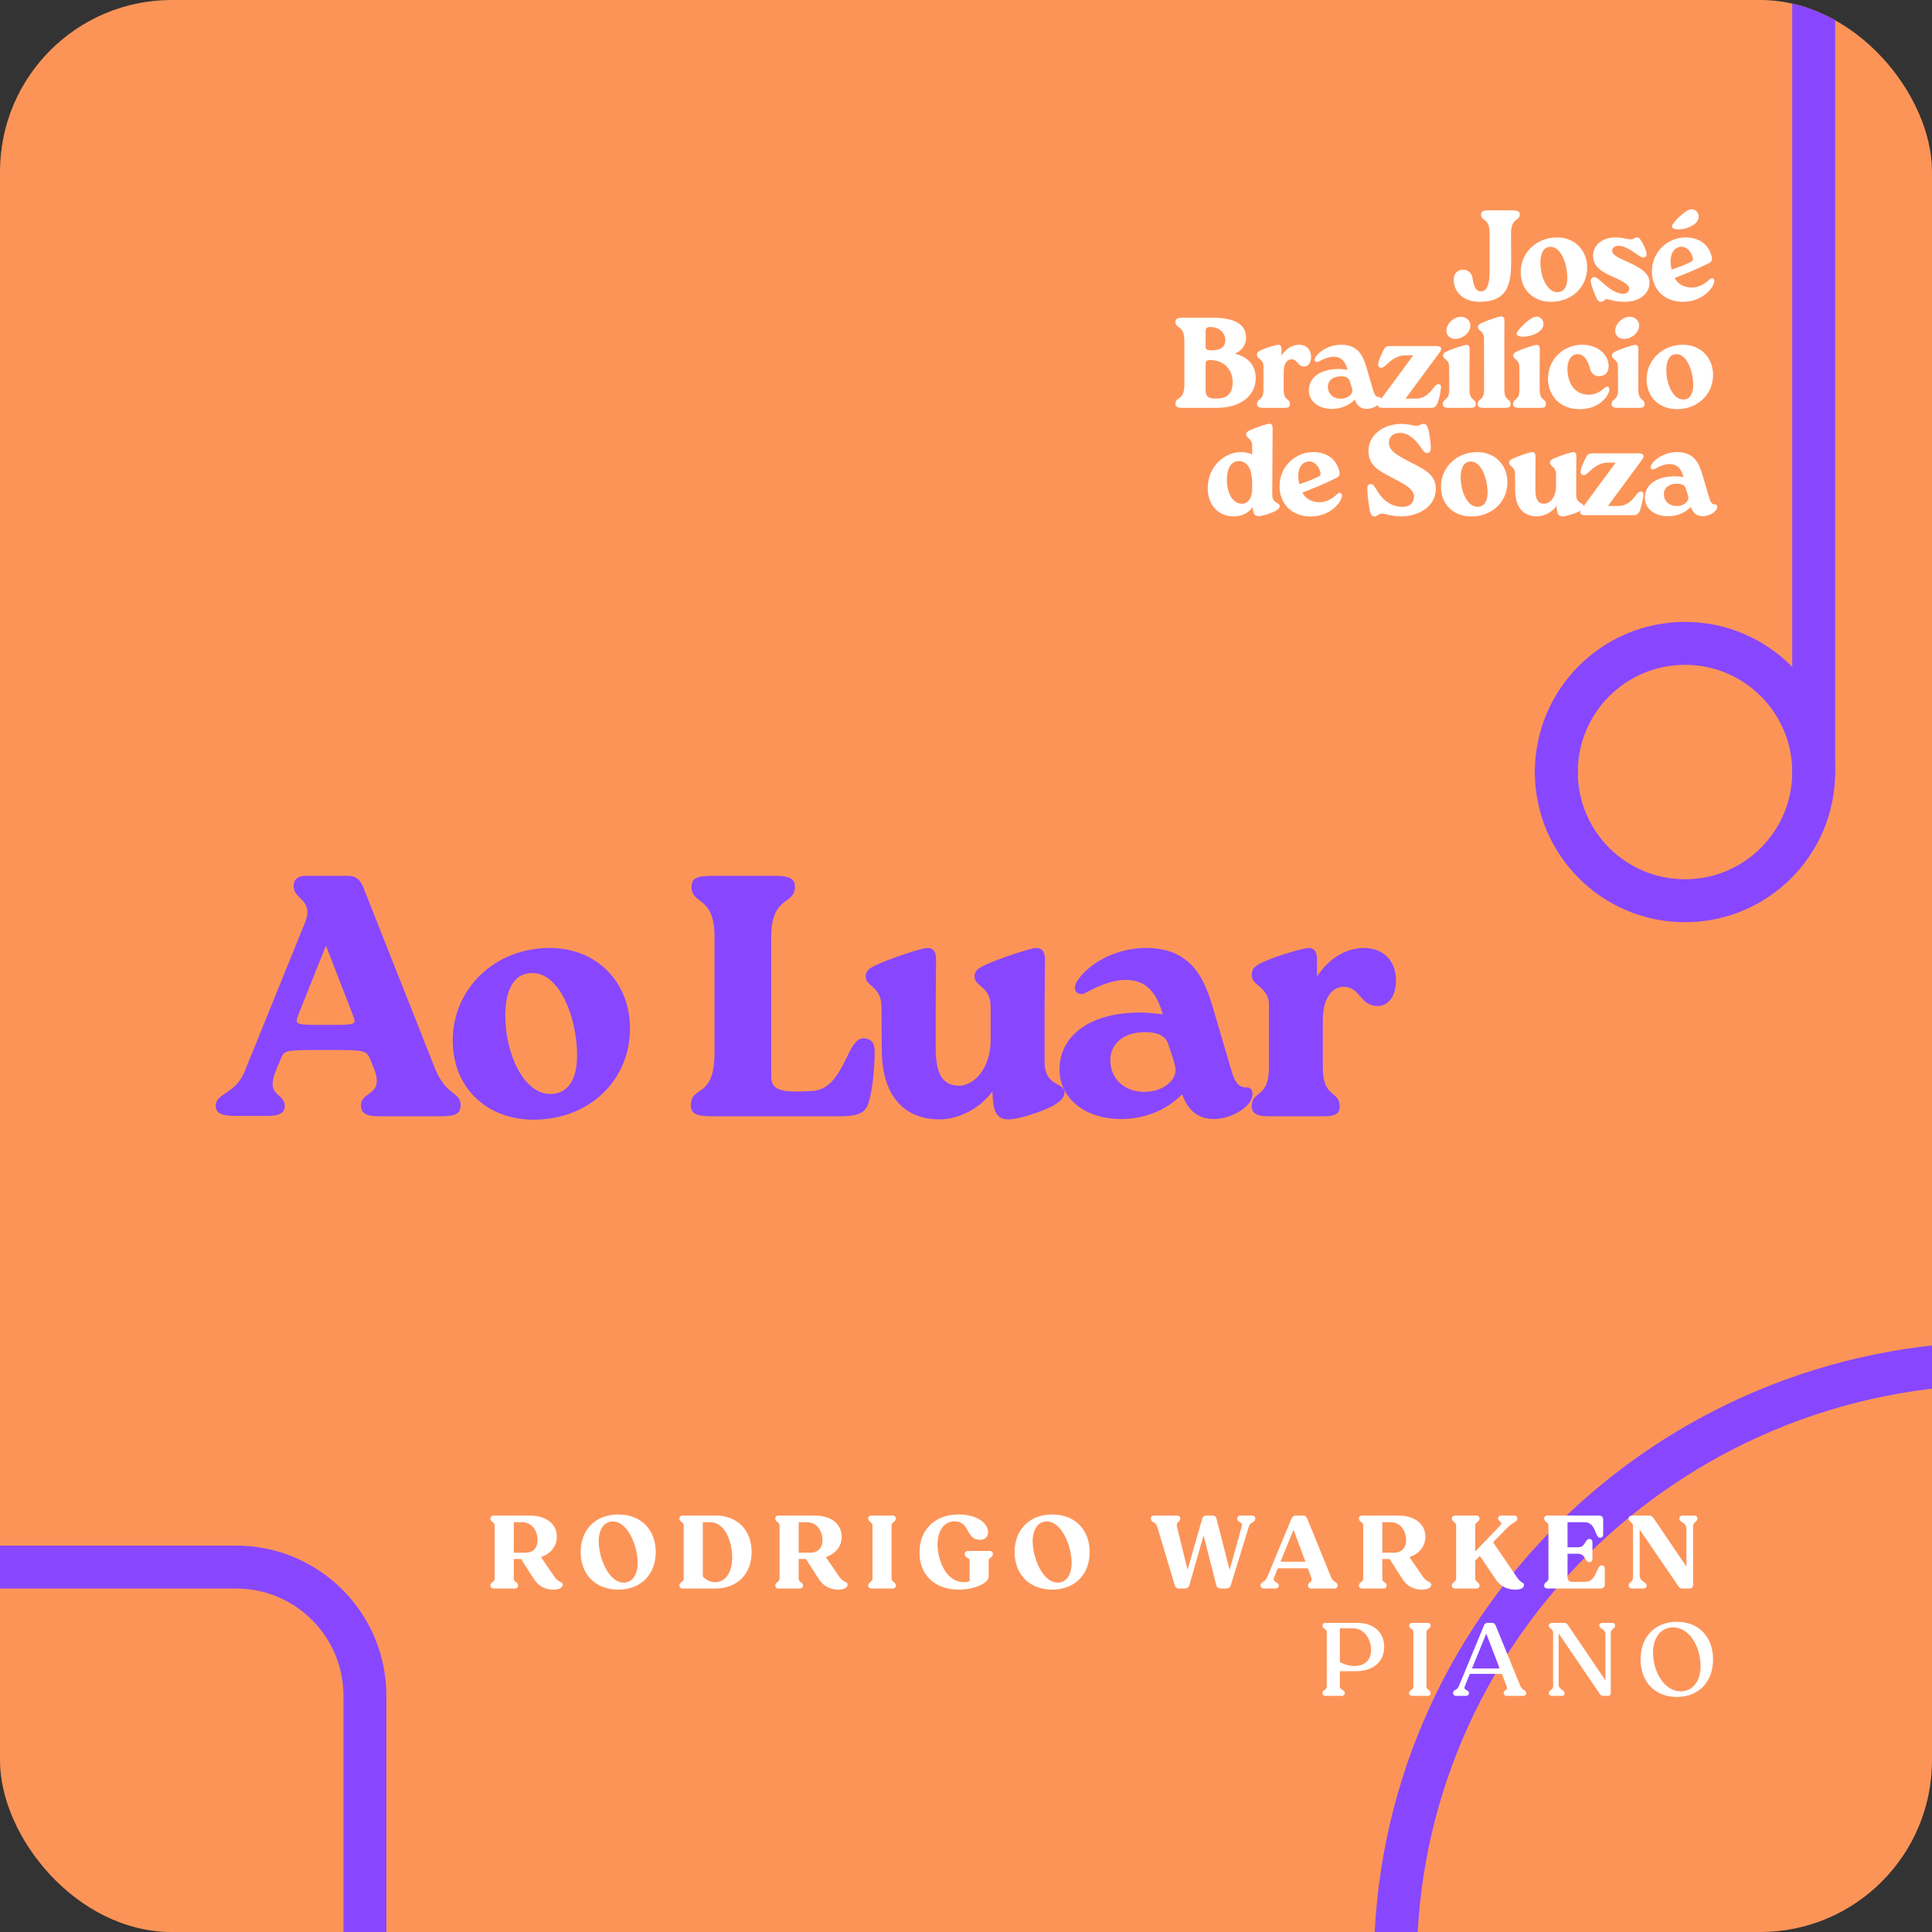
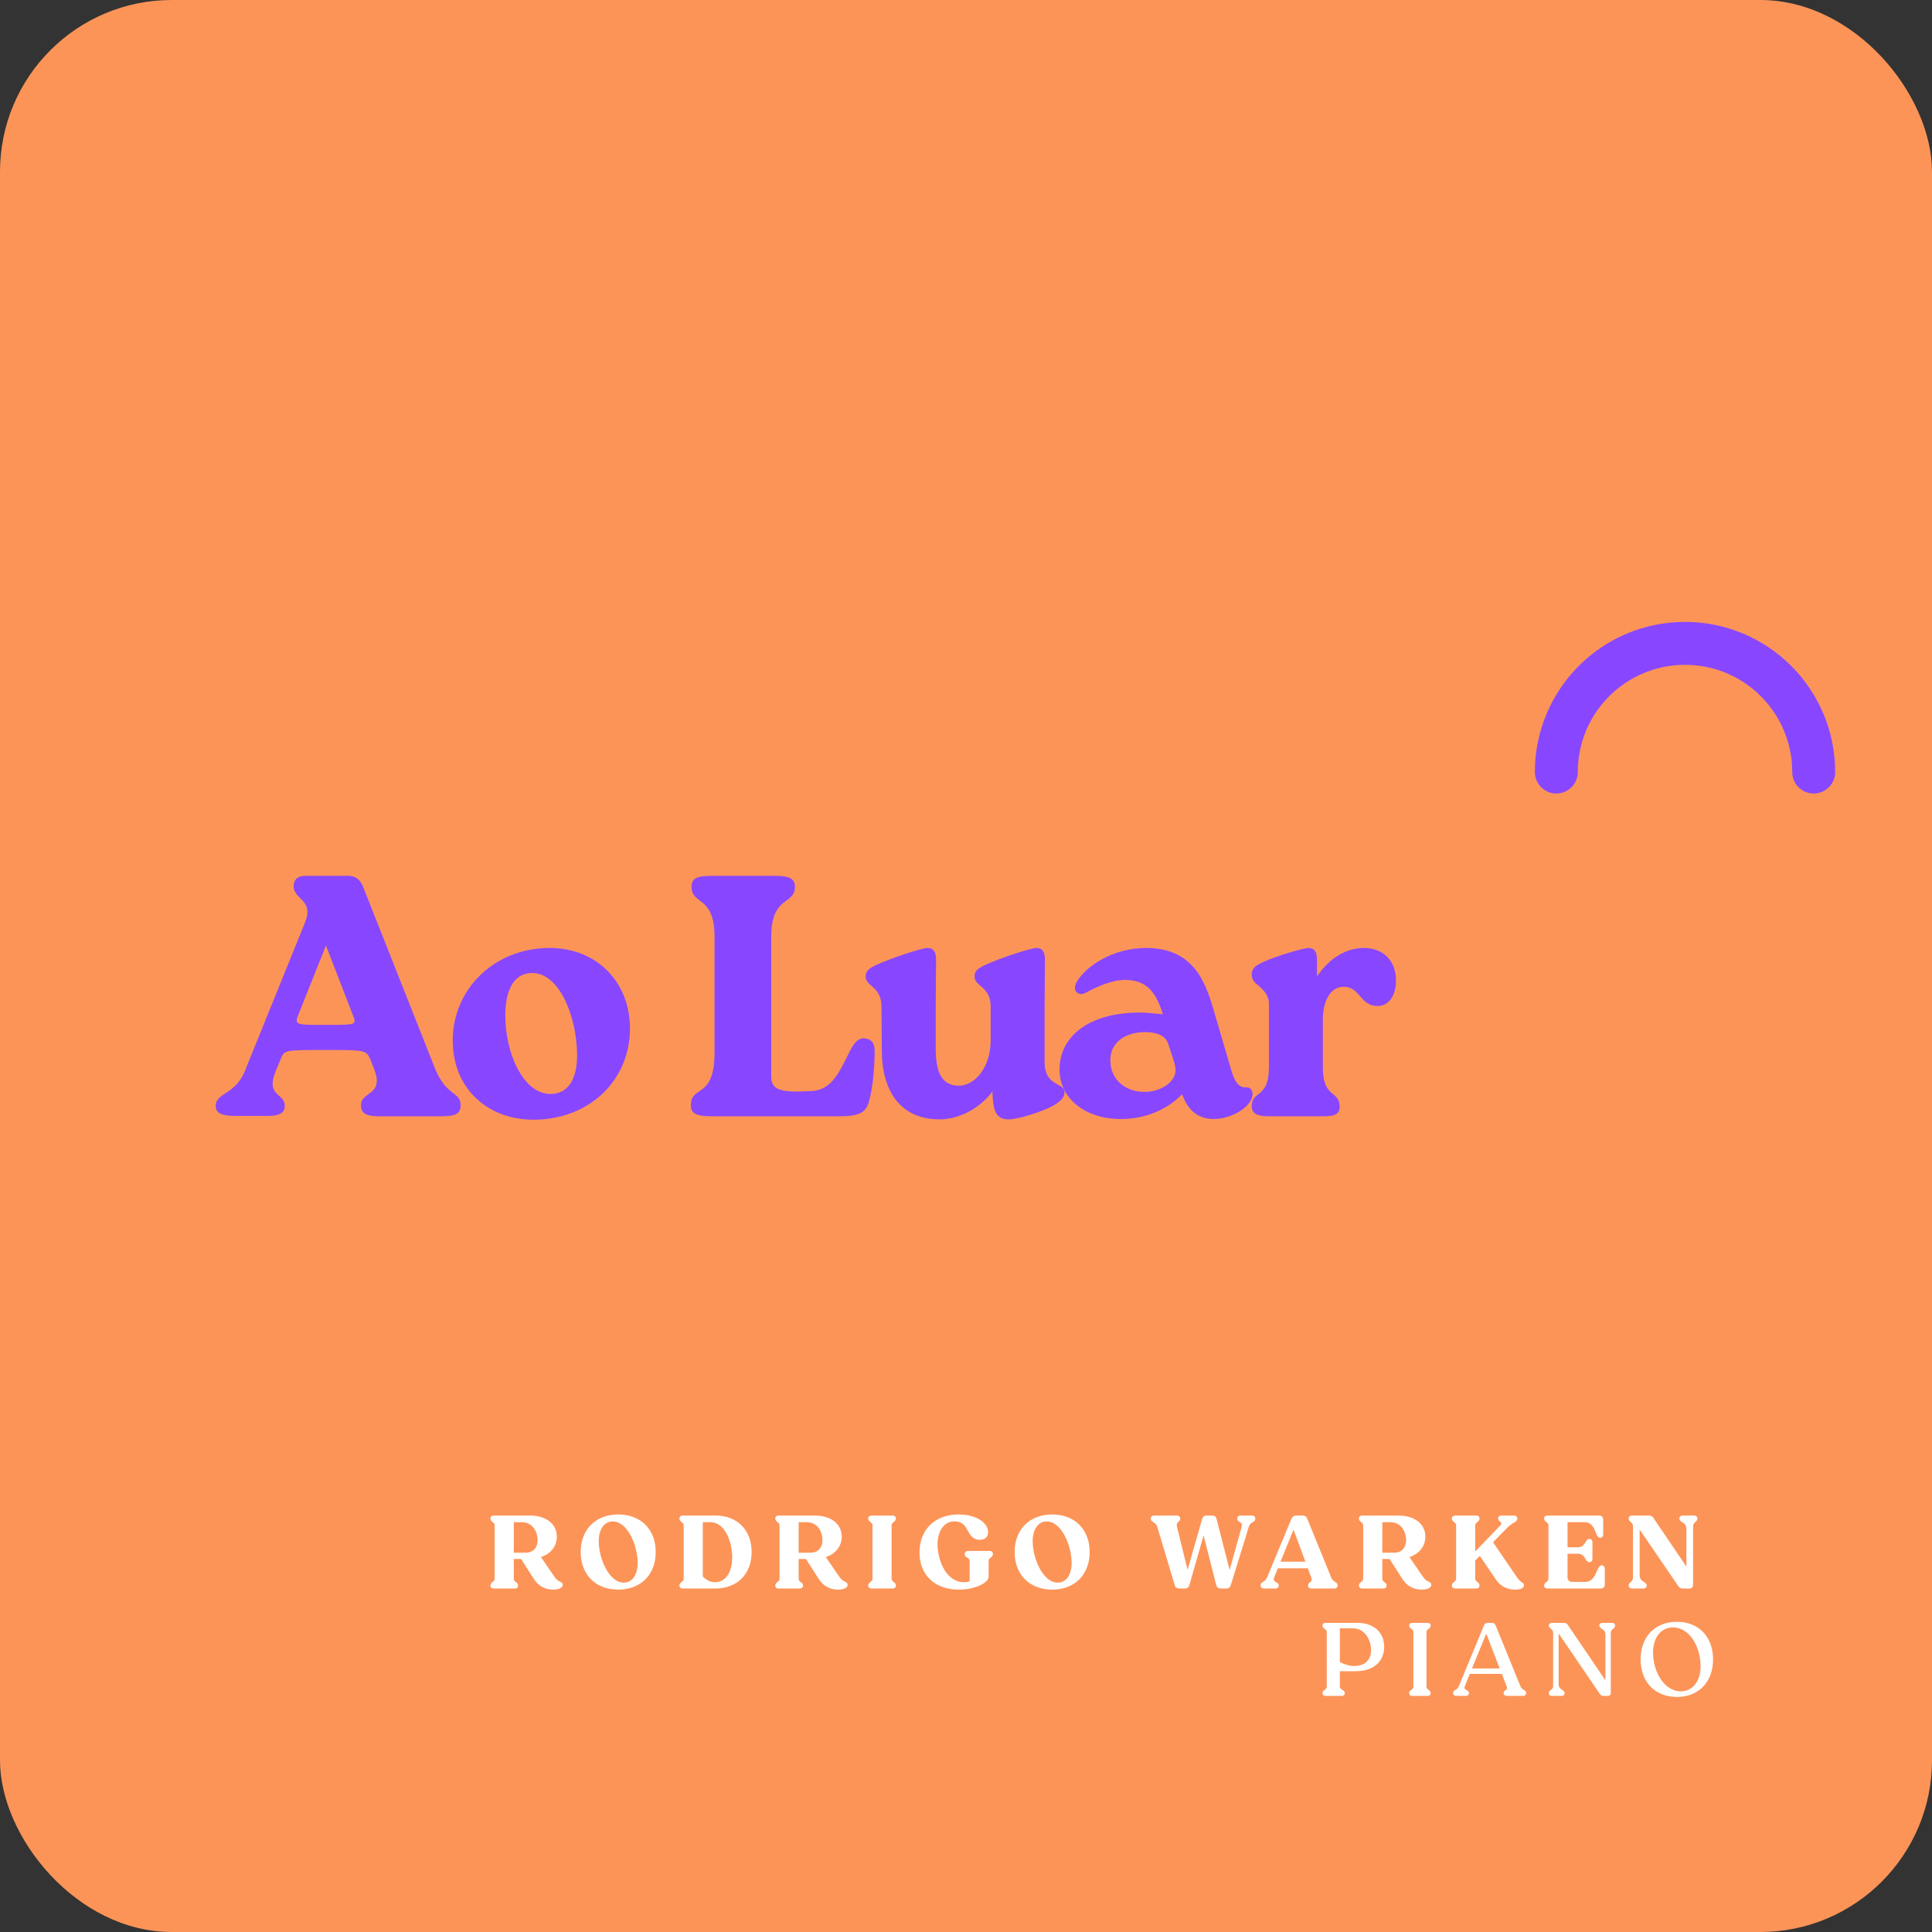
<svg xmlns="http://www.w3.org/2000/svg" width="180" height="180" viewBox="0 0 180 180" fill="none">
  <rect x="0" y="0" width="180" height="180" fill="#333333" stroke="none" />
  <g clip-path="url(#clip0_330_2549)">
    <rect width="180" height="180" rx="16" fill="#FC9458" />
-     <path d="M168.979 -6V71.93C168.979 78.553 163.612 83.92 156.989 83.92C150.367 83.92 145 78.553 145 71.93" stroke="#8847FF" stroke-width="4" stroke-linecap="round" stroke-linejoin="round" />
    <path d="M168.979 71.93C168.979 65.308 163.612 59.941 156.989 59.941C150.367 59.941 145 65.308 145 71.93" stroke="#8847FF" stroke-width="4" stroke-linecap="round" stroke-linejoin="round" />
-     <path d="M-37 146L22 146C28.627 146 34 151.373 34 158L34 192" stroke="#8847FF" stroke-width="4" stroke-linecap="round" stroke-linejoin="round" />
-     <path d="M130 183C130 152.072 155.296 127 186.5 127C217.704 127 243 152.072 243 183" stroke="#8847FF" stroke-width="4" stroke-linecap="round" stroke-linejoin="round" />
-     <path d="M138.786 25.312V21.736C138.786 20.272 137.982 20.632 137.982 19.984C137.982 19.696 138.15 19.6 138.69 19.6H140.898C141.402 19.6 141.594 19.696 141.594 19.984C141.594 20.632 140.778 20.272 140.778 21.736L140.79 24.388C140.79 26.476 140.442 28.12 137.862 28.12C136.254 28.12 135.438 27.124 135.438 26.056C135.438 25.42 135.858 25.132 136.302 25.132C136.866 25.132 137.142 25.504 137.202 25.972C137.322 26.704 137.502 27.148 137.982 27.148C138.522 27.148 138.786 26.512 138.786 25.312ZM144.5 28.12C142.916 28.12 141.68 27.052 141.68 25.348C141.68 23.56 143.132 22.12 145.064 22.12C146.744 22.12 147.872 23.344 147.872 24.928C147.872 26.752 146.444 28.12 144.5 28.12ZM145.088 27.22C145.808 27.22 146.024 26.548 146.024 25.876C146.024 24.544 145.412 22.996 144.464 22.996C143.708 22.996 143.516 23.776 143.516 24.484C143.516 25.804 144.152 27.22 145.088 27.22ZM149.181 28.12C148.953 28.12 148.833 28.012 148.665 27.604C148.461 27.112 148.317 26.752 148.233 26.38C148.161 26.068 148.245 25.924 148.389 25.852C148.593 25.744 148.809 25.9 149.133 26.176C149.829 26.824 150.513 27.364 151.245 27.364C151.593 27.364 151.785 27.16 151.785 26.896C151.785 26.512 151.197 26.188 150.117 25.72C149.253 25.324 148.425 24.844 148.425 23.836C148.425 22.648 149.529 22.12 150.465 22.12C151.161 22.12 151.581 22.288 151.953 22.3C152.229 22.3 152.265 22.12 152.505 22.12C152.709 22.12 152.805 22.24 153.021 22.624C153.165 22.9 153.225 23.044 153.333 23.32C153.477 23.704 153.405 23.884 153.237 23.956C152.997 24.076 152.769 23.872 152.397 23.608C151.929 23.284 151.305 22.9 150.801 22.9C150.381 22.9 150.201 23.14 150.201 23.356C150.201 23.716 150.669 23.968 151.593 24.376C152.937 24.988 153.681 25.48 153.681 26.332C153.681 27.448 152.625 28.12 151.389 28.12C150.369 28.12 149.925 27.868 149.661 27.868C149.493 27.868 149.421 28.12 149.181 28.12ZM155.956 21.304C155.788 21.244 155.74 21.148 155.788 21.016C155.86 20.8 156.268 20.356 156.688 19.996C157.072 19.672 157.468 19.408 157.804 19.528C158.164 19.66 158.368 20.008 158.212 20.452C157.972 21.136 156.58 21.532 155.956 21.304ZM159.292 26.02C159.556 25.768 159.808 25.996 159.688 26.368C159.46 27.076 158.428 28.12 156.784 28.12C155.068 28.12 153.904 26.956 153.904 25.288C153.904 23.428 155.416 22.12 157.036 22.12C158.548 22.12 159.352 23.044 159.496 24.064C159.52 24.244 159.424 24.424 159.22 24.52C158.032 25.096 157.204 25.444 156.028 25.9C156.28 26.368 156.772 26.788 157.612 26.788C158.308 26.788 158.86 26.428 159.292 26.02ZM156.436 23.02C155.932 23.14 155.644 23.644 155.644 24.352C155.644 24.604 155.692 24.928 155.752 25.12C156.304 24.928 156.868 24.724 157.396 24.472C157.6 24.376 157.804 24.304 157.696 23.944C157.504 23.272 156.976 22.876 156.436 23.02ZM115.05 32.948C116.346 33.26 116.994 34.124 116.994 35.216C116.994 36.776 115.71 38 113.346 38H110.226C109.71 38 109.518 37.904 109.518 37.616C109.518 36.896 110.346 37.424 110.346 35.768V31.832C110.346 30.176 109.518 30.704 109.518 29.984C109.518 29.696 109.71 29.6 110.226 29.6H112.926C114.69 29.6 116.07 30.02 116.094 31.412C116.106 32.12 115.734 32.66 115.05 32.948ZM112.326 30.8V32.36C112.326 32.66 112.698 32.636 112.914 32.636C113.718 32.636 114.162 32.324 114.162 31.688C114.162 31.04 113.622 30.464 112.734 30.464C112.518 30.464 112.326 30.548 112.326 30.8ZM113.322 37.136C114.354 37.136 114.846 36.644 114.846 35.6C114.846 34.508 114.102 33.548 112.746 33.548C112.422 33.548 112.326 33.632 112.326 33.896V36.296C112.326 36.884 112.47 37.136 113.322 37.136ZM121.025 32.12C121.733 32.12 122.153 32.588 122.153 33.26C122.153 33.812 121.877 34.148 121.517 34.148C120.881 34.148 120.917 33.476 120.317 33.476C119.933 33.476 119.597 33.86 119.597 34.64V36.296C119.597 37.388 120.185 37.088 120.185 37.664C120.185 37.94 119.981 38 119.633 38H117.689C117.329 38 117.113 37.916 117.113 37.652C117.113 37.088 117.713 37.388 117.713 36.296V34.076C117.713 33.776 117.533 33.596 117.341 33.428C117.233 33.344 117.113 33.248 117.113 33.056C117.113 32.84 117.221 32.744 117.509 32.612C117.977 32.396 118.889 32.132 119.093 32.12C119.309 32.12 119.393 32.264 119.393 32.528V33.116C119.873 32.396 120.497 32.12 121.025 32.12ZM128.469 36.992C128.601 36.98 128.685 37.076 128.685 37.22C128.685 37.676 127.929 38.096 127.341 38.096C126.825 38.096 126.441 37.844 126.225 37.232C125.613 37.856 124.809 38.096 124.089 38.096C122.817 38.096 121.941 37.364 121.941 36.368C121.941 35.228 122.937 34.376 124.761 34.376C124.977 34.376 125.169 34.4 125.553 34.436C125.349 33.788 125.061 33.236 124.245 33.236C123.777 33.236 123.261 33.464 122.865 33.68C122.637 33.824 122.349 33.644 122.541 33.308C122.853 32.768 123.789 32.12 124.965 32.12C126.609 32.12 127.029 33.284 127.317 34.256L127.929 36.344C128.049 36.764 128.181 37.004 128.469 36.992ZM124.917 37.148C125.517 37.148 126.081 36.752 125.985 36.284C125.961 36.116 125.853 35.816 125.733 35.456C125.637 35.18 125.337 35.06 124.941 35.06C124.185 35.06 123.717 35.456 123.717 36.044C123.717 36.68 124.197 37.148 124.917 37.148ZM134.096 35.804C134.3 35.864 134.264 36.08 134.228 36.332C134.18 36.74 134.084 37.088 133.976 37.436C133.856 37.796 133.712 38 133.34 38H128.756C128.396 38 128.24 37.76 128.468 37.448L131.672 33.104H130.928C130.1 33.104 129.5 33.656 129.08 34.064C128.912 34.22 128.72 34.316 128.552 34.232C128.36 34.148 128.384 33.92 128.444 33.68C128.552 33.344 128.696 33.02 128.864 32.684C129.032 32.348 129.14 32.24 129.512 32.24H133.868C134.24 32.24 134.384 32.48 134.156 32.792L130.952 37.136H131.924C132.752 37.136 133.232 36.584 133.604 36.08C133.736 35.888 133.916 35.756 134.096 35.804ZM135.576 31.58C135.048 31.58 134.748 31.208 134.76 30.788C134.76 30.164 135.444 29.504 136.128 29.516C136.608 29.516 136.992 29.864 136.992 30.332C136.98 31.004 136.272 31.58 135.576 31.58ZM135.024 36.296L135.012 34.184C135.012 33.464 134.448 33.488 134.448 33.128C134.448 32.948 134.556 32.852 134.844 32.72C135.324 32.492 136.416 32.132 136.62 32.132C136.836 32.132 136.92 32.276 136.92 32.54L136.908 34.184V36.296C136.908 37.388 137.496 37.088 137.496 37.664C137.496 37.94 137.292 38 136.944 38H135.012C134.64 38 134.424 37.916 134.424 37.652C134.424 37.088 135.024 37.388 135.024 36.296ZM138.271 36.296L138.259 31.532C138.259 30.812 137.695 30.836 137.695 30.476C137.695 30.296 137.803 30.2 138.091 30.068C138.571 29.84 139.663 29.48 139.855 29.48C140.083 29.48 140.167 29.624 140.167 29.888L140.155 31.532V36.296C140.155 37.388 140.743 37.088 140.743 37.664C140.743 37.94 140.539 38 140.191 38H138.247C137.887 38 137.671 37.916 137.671 37.652C137.671 37.088 138.271 37.388 138.271 36.296ZM141.492 31.304C141.324 31.244 141.276 31.148 141.324 31.016C141.396 30.8 141.804 30.356 142.224 29.996C142.608 29.672 143.004 29.408 143.34 29.528C143.7 29.66 143.904 30.008 143.748 30.452C143.508 31.136 142.116 31.532 141.492 31.304ZM141.564 36.296L141.552 34.184C141.552 33.464 140.988 33.488 140.988 33.128C140.988 32.948 141.096 32.852 141.384 32.72C141.864 32.492 142.956 32.132 143.16 32.132C143.376 32.132 143.46 32.276 143.46 32.54L143.448 34.184V36.296C143.448 37.388 144.036 37.088 144.036 37.664C144.036 37.94 143.832 38 143.484 38H141.552C141.18 38 140.964 37.916 140.964 37.652C140.964 37.088 141.564 37.388 141.564 36.296ZM147.163 38.12C145.255 38.12 144.223 36.764 144.223 35.3C144.223 33.452 145.675 32.12 147.403 32.12C148.891 32.12 149.875 33.056 149.875 34.124C149.875 34.76 149.443 35.048 148.999 35.048C148.435 35.048 148.219 34.688 148.099 34.22C147.895 33.488 147.535 32.996 147.007 32.996C146.395 32.996 146.035 33.536 146.035 34.376C146.035 35.792 146.803 36.776 148.003 36.776C148.711 36.776 149.107 36.464 149.515 36.128C149.791 35.888 150.031 36.092 149.911 36.476C149.683 37.172 148.795 38.12 147.163 38.12ZM151.304 31.58C150.776 31.58 150.476 31.208 150.488 30.788C150.488 30.164 151.172 29.504 151.856 29.516C152.336 29.516 152.72 29.864 152.72 30.332C152.708 31.004 152 31.58 151.304 31.58ZM150.752 36.296L150.74 34.184C150.74 33.464 150.176 33.488 150.176 33.128C150.176 32.948 150.284 32.852 150.572 32.72C151.052 32.492 152.144 32.132 152.348 32.132C152.564 32.132 152.648 32.276 152.648 32.54L152.636 34.184V36.296C152.636 37.388 153.224 37.088 153.224 37.664C153.224 37.94 153.02 38 152.672 38H150.74C150.368 38 150.152 37.916 150.152 37.652C150.152 37.088 150.752 37.388 150.752 36.296ZM156.231 38.12C154.647 38.12 153.411 37.052 153.411 35.348C153.411 33.56 154.863 32.12 156.795 32.12C158.475 32.12 159.603 33.344 159.603 34.928C159.603 36.752 158.175 38.12 156.231 38.12ZM156.819 37.22C157.539 37.22 157.755 36.548 157.755 35.876C157.755 34.544 157.143 32.996 156.195 32.996C155.439 32.996 155.247 33.776 155.247 34.484C155.247 35.804 155.883 37.22 156.819 37.22ZM118.569 39.888L118.557 41.532L118.533 46.08C118.533 46.944 119.229 46.788 119.229 47.148C119.229 47.34 119.097 47.46 118.797 47.628C118.413 47.82 117.633 48.084 117.273 48.084C116.913 48.084 116.757 47.892 116.721 47.34V47.232C116.337 47.748 115.749 48.144 114.837 48.108C113.517 48.072 112.521 47.052 112.521 45.492C112.521 43.308 114.249 42.12 115.581 42.12C116.013 42.12 116.373 42.204 116.661 42.336V41.532C116.661 40.824 116.097 40.836 116.097 40.476C116.097 40.296 116.205 40.2 116.493 40.068C116.973 39.84 118.065 39.48 118.269 39.48C118.485 39.48 118.569 39.624 118.569 39.888ZM115.689 46.932C116.289 46.932 116.601 46.428 116.661 45.708V44.928C116.637 44.424 116.565 43.992 116.457 43.728C116.241 43.212 115.869 42.96 115.425 42.96C114.717 42.96 114.309 43.608 114.309 44.676C114.309 46.02 114.897 46.932 115.689 46.932ZM124.601 46.02C124.865 45.768 125.117 45.996 124.997 46.368C124.769 47.076 123.737 48.12 122.093 48.12C120.377 48.12 119.213 46.956 119.213 45.288C119.213 43.428 120.725 42.12 122.345 42.12C123.857 42.12 124.661 43.044 124.805 44.064C124.829 44.244 124.733 44.424 124.529 44.52C123.341 45.096 122.513 45.444 121.337 45.9C121.589 46.368 122.081 46.788 122.921 46.788C123.617 46.788 124.169 46.428 124.601 46.02ZM121.745 43.02C121.241 43.14 120.953 43.644 120.953 44.352C120.953 44.604 121.001 44.928 121.061 45.12C121.613 44.928 122.177 44.724 122.705 44.472C122.909 44.376 123.113 44.304 123.005 43.944C122.813 43.272 122.285 42.876 121.745 43.02ZM130.544 48.108C129.656 48.108 129.068 47.856 128.768 47.856C128.372 47.856 128.336 48.12 128.072 48.12C127.856 48.12 127.688 47.988 127.604 47.472C127.496 46.8 127.412 46.224 127.388 45.684C127.376 45.312 127.448 45.096 127.688 45.096C127.928 45.096 128.012 45.252 128.264 45.648C128.612 46.26 129.344 47.22 130.688 47.22C131.432 47.22 131.732 46.752 131.744 46.284C131.744 45.54 130.784 45.072 129.8 44.556C128.432 43.848 127.496 43.38 127.496 41.988C127.496 40.584 128.84 39.492 130.58 39.492C131.192 39.492 131.72 39.672 131.972 39.672C132.284 39.672 132.344 39.492 132.608 39.492C132.824 39.492 132.992 39.6 133.1 40.116C133.196 40.584 133.28 41.1 133.304 41.604C133.328 41.976 133.232 42.204 132.956 42.204C132.752 42.204 132.608 42.024 132.344 41.64C131.936 41.064 131.312 40.332 130.448 40.332C129.776 40.332 129.404 40.716 129.404 41.256C129.404 41.94 130.004 42.336 131.3 43.008C132.728 43.74 133.772 44.22 133.772 45.528C133.784 47.172 132.188 48.108 130.544 48.108ZM137.07 48.12C135.486 48.12 134.25 47.052 134.25 45.348C134.25 43.56 135.702 42.12 137.634 42.12C139.314 42.12 140.442 43.344 140.442 44.928C140.442 46.752 139.014 48.12 137.07 48.12ZM137.658 47.22C138.378 47.22 138.594 46.548 138.594 45.876C138.594 44.544 137.982 42.996 137.034 42.996C136.278 42.996 136.086 43.776 136.086 44.484C136.086 45.804 136.722 47.22 137.658 47.22ZM146.865 42.528L146.853 44.172V46.104C146.853 46.968 147.549 46.812 147.549 47.16C147.549 47.352 147.405 47.484 147.117 47.652C146.733 47.844 145.953 48.108 145.593 48.108C145.233 48.108 145.077 47.916 145.041 47.364L145.029 47.136C144.561 47.76 143.829 48.108 143.181 48.108C141.837 48.108 141.165 47.148 141.165 45.684L141.153 44.172C141.153 43.452 140.601 43.476 140.601 43.116C140.601 42.936 140.697 42.84 140.985 42.708C141.477 42.48 142.557 42.12 142.761 42.12C142.977 42.12 143.061 42.264 143.061 42.528L143.049 44.172V45.612C143.049 46.44 143.241 46.932 143.865 46.932C144.441 46.92 144.969 46.272 144.969 45.336V44.172C144.969 43.452 144.405 43.476 144.405 43.116C144.405 42.936 144.501 42.84 144.789 42.708C145.281 42.48 146.373 42.12 146.565 42.12C146.781 42.12 146.865 42.264 146.865 42.528ZM152.954 45.804C153.158 45.864 153.122 46.08 153.086 46.332C153.038 46.74 152.942 47.088 152.834 47.436C152.714 47.796 152.57 48 152.198 48H147.614C147.254 48 147.098 47.76 147.326 47.448L150.53 43.104H149.786C148.958 43.104 148.358 43.656 147.938 44.064C147.77 44.22 147.578 44.316 147.41 44.232C147.218 44.148 147.242 43.92 147.302 43.68C147.41 43.344 147.554 43.02 147.722 42.684C147.89 42.348 147.998 42.24 148.37 42.24H152.726C153.098 42.24 153.242 42.48 153.014 42.792L149.81 47.136H150.782C151.61 47.136 152.09 46.584 152.462 46.08C152.594 45.888 152.774 45.756 152.954 45.804ZM159.773 46.992C159.905 46.98 159.989 47.076 159.989 47.22C159.989 47.676 159.233 48.096 158.645 48.096C158.129 48.096 157.745 47.844 157.529 47.232C156.917 47.856 156.113 48.096 155.393 48.096C154.121 48.096 153.245 47.364 153.245 46.368C153.245 45.228 154.241 44.376 156.065 44.376C156.281 44.376 156.473 44.4 156.857 44.436C156.653 43.788 156.365 43.236 155.549 43.236C155.081 43.236 154.565 43.464 154.169 43.68C153.941 43.824 153.653 43.644 153.845 43.308C154.157 42.768 155.093 42.12 156.269 42.12C157.913 42.12 158.333 43.284 158.621 44.256L159.233 46.344C159.353 46.764 159.485 47.004 159.773 46.992ZM156.221 47.148C156.821 47.148 157.385 46.752 157.289 46.284C157.265 46.116 157.157 45.816 157.037 45.456C156.941 45.18 156.641 45.06 156.245 45.06C155.489 45.06 155.021 45.456 155.021 46.044C155.021 46.68 155.501 47.148 156.221 47.148Z" fill="white" />
    <path d="M26.144 98.688L25.696 99.776C24.704 102.176 26.528 101.792 26.528 103.04C26.528 103.808 25.824 103.968 24.928 103.968H21.92C20.8 103.968 20.096 103.776 20.096 103.04C20.096 101.792 21.92 102.016 22.816 99.776L28.416 85.952C29.28 83.776 27.36 83.872 27.36 82.56C27.36 81.888 27.808 81.6 28.448 81.6H32.416C33.088 81.6 33.504 81.888 33.792 82.528L40.544 99.584C41.632 102.208 42.912 101.664 42.912 102.976C42.912 103.744 42.464 104 41.152 104H35.296C34.144 104 33.632 103.744 33.632 102.976C33.632 101.632 35.84 102.112 34.848 99.584L34.56 98.848C34.144 97.824 34.144 97.824 30.304 97.824C26.496 97.824 26.496 97.824 26.144 98.688ZM30.336 95.488C33.216 95.488 33.216 95.488 32.896 94.624L30.368 88.096L27.84 94.432C27.424 95.488 27.424 95.488 30.336 95.488ZM49.702 104.32C45.477 104.32 42.181 101.472 42.181 96.928C42.181 92.16 46.053 88.32 51.206 88.32C55.685 88.32 58.694 91.584 58.694 95.808C58.694 100.672 54.886 104.32 49.702 104.32ZM51.27 101.92C53.19 101.92 53.766 100.128 53.766 98.336C53.766 94.784 52.133 90.656 49.605 90.656C47.59 90.656 47.078 92.736 47.078 94.624C47.078 98.144 48.773 101.92 51.27 101.92ZM80.718 96.768C81.454 96.96 81.517 97.44 81.486 98.432C81.421 100.32 81.23 101.632 80.974 102.56C80.718 103.584 80.174 104 78.254 104H66.254C64.877 104 64.365 103.744 64.365 102.976C64.365 101.056 66.573 102.464 66.573 98.048V87.296C66.573 83.392 64.43 84.352 64.43 82.624C64.43 81.856 64.877 81.6 66.317 81.6H72.174C73.549 81.6 74.061 81.856 74.061 82.624C74.061 84.352 71.853 83.392 71.853 87.296V100.256C71.853 101.248 72.302 101.696 74.189 101.696L75.341 101.664C77.293 101.664 78.029 100.32 79.15 97.984C79.694 96.896 80.141 96.64 80.718 96.768ZM97.355 89.408L97.323 93.792V98.944C97.323 101.248 99.179 100.832 99.179 101.76C99.179 102.272 98.795 102.624 98.027 103.072C97.003 103.584 94.923 104.288 93.963 104.288C93.003 104.288 92.587 103.776 92.491 102.304L92.459 101.696C91.211 103.36 89.259 104.288 87.531 104.288C83.947 104.288 82.155 101.728 82.155 97.824L82.123 93.792C82.123 91.872 80.651 91.936 80.651 90.976C80.651 90.496 80.907 90.24 81.675 89.888C82.987 89.28 85.867 88.32 86.411 88.32C86.987 88.32 87.211 88.704 87.211 89.408L87.179 93.792V97.632C87.179 99.84 87.691 101.152 89.355 101.152C90.891 101.12 92.299 99.392 92.299 96.896V93.792C92.299 91.872 90.795 91.936 90.795 90.976C90.795 90.496 91.051 90.24 91.819 89.888C93.131 89.28 96.043 88.32 96.555 88.32C97.131 88.32 97.355 88.704 97.355 89.408ZM116.12 101.312C116.472 101.28 116.696 101.536 116.696 101.92C116.696 103.136 114.681 104.256 113.112 104.256C111.736 104.256 110.712 103.584 110.136 101.952C108.504 103.616 106.36 104.256 104.44 104.256C101.048 104.256 98.713 102.304 98.713 99.648C98.713 96.608 101.368 94.336 106.232 94.336C106.808 94.336 107.32 94.4 108.344 94.496C107.8 92.768 107.032 91.296 104.856 91.296C103.608 91.296 102.232 91.904 101.176 92.48C100.568 92.864 99.8 92.384 100.312 91.488C101.144 90.048 103.64 88.32 106.776 88.32C111.16 88.32 112.28 91.424 113.048 94.016L114.681 99.584C115 100.704 115.352 101.344 116.12 101.312ZM106.648 101.728C108.248 101.728 109.752 100.672 109.496 99.424C109.432 98.976 109.144 98.176 108.824 97.216C108.568 96.48 107.768 96.16 106.712 96.16C104.696 96.16 103.448 97.216 103.448 98.784C103.448 100.48 104.728 101.728 106.648 101.728ZM127.054 88.32C128.942 88.32 130.062 89.568 130.062 91.36C130.062 92.832 129.326 93.728 128.366 93.728C126.67 93.728 126.766 91.936 125.166 91.936C124.142 91.936 123.246 92.96 123.246 95.04V99.456C123.246 102.368 124.814 101.568 124.814 103.104C124.814 103.84 124.27 104 123.342 104H118.158C117.198 104 116.622 103.776 116.622 103.072C116.622 101.568 118.222 102.368 118.222 99.456V93.536C118.222 92.736 117.742 92.256 117.23 91.808C116.942 91.584 116.622 91.328 116.622 90.816C116.622 90.24 116.91 89.984 117.678 89.632C118.926 89.056 121.358 88.352 121.902 88.32C122.478 88.32 122.702 88.704 122.702 89.408V90.976C123.982 89.056 125.646 88.32 127.054 88.32Z" fill="#8847FF" />
    <path d="M45.999 148C45.819 148 45.689 147.89 45.689 147.72C45.689 147.55 45.789 147.48 45.889 147.4C45.989 147.32 46.089 147.24 46.089 147.07V142.13C46.089 141.95 45.989 141.88 45.889 141.8C45.789 141.72 45.689 141.64 45.689 141.48C45.689 141.31 45.819 141.2 45.999 141.2H49.359C50.869 141.2 51.879 141.97 51.879 143.17C51.879 144.04 51.339 144.75 50.399 145.07L51.669 146.92C51.849 147.19 52.049 147.3 52.229 147.39C52.369 147.45 52.429 147.52 52.429 147.65C52.429 147.93 52.079 148.1 51.539 148.1C50.809 148.1 50.159 147.79 49.709 147.06L48.549 145.25H47.869V147.07C47.869 147.24 47.939 147.32 48.059 147.4C48.169 147.47 48.269 147.55 48.269 147.72C48.269 147.89 48.149 148 47.959 148H45.999ZM48.619 141.82H47.869V144.66H48.969C49.729 144.66 50.089 144.14 50.089 143.48C50.089 142.77 49.669 141.82 48.619 141.82ZM57.601 148.1C55.501 148.1 54.101 146.71 54.101 144.6C54.101 142.49 55.501 141.1 57.601 141.1C59.701 141.1 61.091 142.49 61.091 144.6C61.091 146.71 59.701 148.1 57.601 148.1ZM58.111 147.45C58.951 147.45 59.411 146.66 59.411 145.62C59.411 144.01 58.481 141.75 57.091 141.75C56.251 141.75 55.781 142.54 55.781 143.58C55.781 145.22 56.751 147.45 58.111 147.45ZM63.608 148C63.428 148 63.298 147.89 63.298 147.72C63.298 147.55 63.398 147.48 63.498 147.4C63.598 147.32 63.698 147.24 63.698 147.07V142.13C63.698 141.95 63.598 141.88 63.498 141.8C63.398 141.72 63.298 141.64 63.298 141.48C63.298 141.31 63.428 141.2 63.608 141.2H66.668C68.688 141.2 70.028 142.55 70.028 144.6C70.028 146.65 68.688 148 66.628 148H63.608ZM66.168 141.82H65.478V146.87C65.788 147.21 66.198 147.41 66.598 147.41C67.708 147.41 68.218 146.34 68.218 145.11C68.218 143.77 67.618 141.82 66.168 141.82ZM72.54 148C72.36 148 72.23 147.89 72.23 147.72C72.23 147.55 72.33 147.48 72.43 147.4C72.53 147.32 72.63 147.24 72.63 147.07V142.13C72.63 141.95 72.53 141.88 72.43 141.8C72.33 141.72 72.23 141.64 72.23 141.48C72.23 141.31 72.36 141.2 72.54 141.2H75.9C77.41 141.2 78.42 141.97 78.42 143.17C78.42 144.04 77.88 144.75 76.94 145.07L78.21 146.92C78.39 147.19 78.59 147.3 78.77 147.39C78.91 147.45 78.97 147.52 78.97 147.65C78.97 147.93 78.62 148.1 78.08 148.1C77.35 148.1 76.7 147.79 76.25 147.06L75.09 145.25H74.41V147.07C74.41 147.24 74.48 147.32 74.6 147.4C74.71 147.47 74.81 147.55 74.81 147.72C74.81 147.89 74.69 148 74.5 148H72.54ZM75.16 141.82H74.41V144.66H75.51C76.27 144.66 76.63 144.14 76.63 143.48C76.63 142.77 76.21 141.82 75.16 141.82ZM81.198 148C81.018 148 80.888 147.89 80.888 147.72C80.888 147.55 80.988 147.48 81.088 147.4C81.188 147.32 81.288 147.24 81.288 147.07V142.13C81.288 141.95 81.188 141.88 81.088 141.8C80.988 141.72 80.888 141.64 80.888 141.48C80.888 141.31 81.018 141.2 81.198 141.2H83.148C83.348 141.2 83.468 141.31 83.468 141.48C83.468 141.64 83.368 141.72 83.268 141.8C83.168 141.88 83.068 141.95 83.068 142.13V147.07C83.068 147.24 83.168 147.32 83.268 147.4C83.368 147.48 83.468 147.55 83.468 147.72C83.468 147.89 83.348 148 83.148 148H81.198ZM89.328 148.1C87.088 148.1 85.668 146.73 85.668 144.64C85.668 142.51 87.108 141.1 89.308 141.1C91.008 141.1 92.058 141.9 92.058 142.75C92.058 143.16 91.808 143.46 91.288 143.46C90.658 143.46 90.398 143.04 90.148 142.58C89.938 142.19 89.678 141.74 88.938 141.74C87.888 141.74 87.348 142.73 87.348 143.89C87.348 145.3 88.108 147.41 89.818 147.41C90.008 147.41 90.178 147.38 90.338 147.33V145.44C90.338 145.26 90.218 145.18 90.088 145.11C89.968 145.03 89.878 144.95 89.878 144.79C89.878 144.61 90.008 144.5 90.198 144.5H92.198C92.388 144.5 92.508 144.61 92.508 144.79C92.508 144.95 92.418 145.02 92.308 145.11C92.208 145.18 92.108 145.26 92.108 145.44V146.9C92.108 147.46 90.868 148.1 89.328 148.1ZM98.031 148.1C95.931 148.1 94.531 146.71 94.531 144.6C94.531 142.49 95.931 141.1 98.031 141.1C100.131 141.1 101.521 142.49 101.521 144.6C101.521 146.71 100.131 148.1 98.031 148.1ZM98.541 147.45C99.381 147.45 99.841 146.66 99.841 145.62C99.841 144.01 98.911 141.75 97.521 141.75C96.681 141.75 96.211 142.54 96.211 143.58C96.211 145.22 97.181 147.45 98.541 147.45ZM109.854 148C109.664 148 109.504 147.89 109.454 147.71L107.824 142.26C107.744 142 107.594 141.89 107.444 141.81C107.324 141.74 107.214 141.66 107.214 141.48C107.214 141.32 107.334 141.2 107.524 141.2H109.654C109.844 141.2 109.964 141.32 109.964 141.48C109.964 141.64 109.884 141.7 109.804 141.77C109.684 141.87 109.594 141.97 109.664 142.27L110.644 146.26L112.004 141.51C112.064 141.3 112.214 141.2 112.424 141.2H112.944C113.154 141.2 113.294 141.3 113.344 141.52L114.564 146.27L115.674 142.27C115.764 141.97 115.634 141.88 115.484 141.79C115.374 141.73 115.264 141.65 115.264 141.48C115.264 141.32 115.394 141.2 115.584 141.2H116.644C116.834 141.2 116.954 141.32 116.954 141.48C116.954 141.67 116.864 141.74 116.714 141.82C116.564 141.9 116.424 142 116.344 142.26L114.664 147.71C114.604 147.9 114.434 148 114.254 148H113.724C113.534 148 113.374 147.89 113.324 147.71L112.134 143.05L110.804 147.71C110.744 147.9 110.574 148 110.384 148H109.854ZM117.763 148C117.573 148 117.443 147.88 117.443 147.72C117.443 147.53 117.533 147.47 117.673 147.38C117.803 147.3 117.953 147.2 118.063 146.94L120.323 141.49C120.403 141.3 120.553 141.2 120.753 141.2H121.393C121.583 141.2 121.723 141.31 121.793 141.49L124.013 146.94C124.113 147.2 124.273 147.31 124.413 147.4C124.533 147.48 124.623 147.54 124.623 147.72C124.623 147.88 124.503 148 124.313 148H122.173C121.983 148 121.863 147.88 121.863 147.72C121.863 147.57 121.943 147.5 122.033 147.43C122.163 147.34 122.273 147.25 122.153 146.93L121.843 146.11H119.053L118.723 146.93C118.593 147.23 118.743 147.33 118.903 147.42C119.023 147.48 119.143 147.55 119.143 147.72C119.143 147.88 119.013 148 118.833 148H117.763ZM119.303 145.5H121.623L120.513 142.52L119.303 145.5ZM126.917 148C126.737 148 126.607 147.89 126.607 147.72C126.607 147.55 126.707 147.48 126.807 147.4C126.907 147.32 127.007 147.24 127.007 147.07V142.13C127.007 141.95 126.907 141.88 126.807 141.8C126.707 141.72 126.607 141.64 126.607 141.48C126.607 141.31 126.737 141.2 126.917 141.2H130.277C131.787 141.2 132.797 141.97 132.797 143.17C132.797 144.04 132.257 144.75 131.317 145.07L132.587 146.92C132.767 147.19 132.967 147.3 133.147 147.39C133.287 147.45 133.347 147.52 133.347 147.65C133.347 147.93 132.997 148.1 132.457 148.1C131.727 148.1 131.077 147.79 130.627 147.06L129.467 145.25H128.787V147.07C128.787 147.24 128.857 147.32 128.977 147.4C129.087 147.47 129.187 147.55 129.187 147.72C129.187 147.89 129.067 148 128.877 148H126.917ZM129.537 141.82H128.787V144.66H129.887C130.647 144.66 131.007 144.14 131.007 143.48C131.007 142.77 130.587 141.82 129.537 141.82ZM135.575 148C135.395 148 135.265 147.89 135.265 147.72C135.265 147.55 135.365 147.48 135.465 147.4C135.565 147.32 135.665 147.24 135.665 147.07V142.13C135.665 141.95 135.565 141.88 135.465 141.8C135.365 141.72 135.265 141.64 135.265 141.48C135.265 141.31 135.395 141.2 135.575 141.2H137.525C137.725 141.2 137.845 141.31 137.845 141.48C137.845 141.64 137.745 141.72 137.645 141.8C137.545 141.88 137.445 141.95 137.445 142.13V144.55L139.745 142.16C139.955 141.95 139.865 141.85 139.735 141.74C139.655 141.67 139.575 141.6 139.575 141.48C139.575 141.32 139.695 141.2 139.885 141.2H141.065C141.245 141.2 141.365 141.32 141.365 141.48C141.365 141.66 141.245 141.74 141.035 141.87C140.845 141.98 140.615 142.13 140.355 142.41L139.105 143.69L141.325 146.94C141.535 147.25 141.685 147.36 141.815 147.44C141.925 147.5 141.985 147.55 141.985 147.68C141.985 147.94 141.715 148.1 141.165 148.1C140.325 148.1 139.715 147.71 139.325 147.1L137.875 144.96L137.445 145.39V147.07C137.445 147.24 137.545 147.32 137.645 147.4C137.745 147.48 137.845 147.55 137.845 147.72C137.845 147.89 137.725 148 137.525 148H135.575ZM144.174 148C143.994 148 143.864 147.89 143.864 147.72C143.864 147.55 143.964 147.48 144.064 147.4C144.164 147.32 144.264 147.24 144.264 147.07V142.13C144.264 141.95 144.164 141.88 144.064 141.8C143.964 141.72 143.864 141.64 143.864 141.48C143.864 141.31 143.994 141.2 144.174 141.2H148.984C149.224 141.2 149.364 141.34 149.364 141.58V142.96C149.364 143.14 149.254 143.27 149.084 143.27C148.874 143.27 148.774 143.04 148.654 142.74C148.494 142.32 148.274 141.82 147.624 141.82H146.044V144.16H147.014C147.404 144.16 147.574 143.92 147.704 143.7C147.804 143.51 147.904 143.38 148.084 143.38C148.264 143.38 148.364 143.51 148.364 143.7V145.22C148.364 145.41 148.264 145.54 148.084 145.54C147.904 145.54 147.804 145.41 147.704 145.22C147.574 145 147.404 144.76 147.014 144.76H146.044V146.97C146.044 147.22 146.214 147.38 146.474 147.38H147.684C148.334 147.38 148.584 146.84 148.764 146.41C148.904 146.08 149.024 145.84 149.234 145.84C149.404 145.84 149.514 145.97 149.514 146.15V147.62C149.514 147.86 149.374 148 149.134 148H144.174ZM152.051 148C151.871 148 151.741 147.89 151.741 147.72C151.741 147.57 151.831 147.48 151.921 147.41C152.041 147.31 152.141 147.21 152.141 146.99V142.21C152.141 141.99 152.031 141.89 151.921 141.79C151.831 141.71 151.741 141.63 151.741 141.48C151.741 141.31 151.871 141.2 152.051 141.2H153.611C153.801 141.2 153.941 141.27 154.051 141.43L157.121 145.96V142.47C157.121 142.07 156.901 141.92 156.701 141.8C156.561 141.71 156.461 141.63 156.461 141.48C156.461 141.31 156.591 141.2 156.771 141.2H157.821C158.011 141.2 158.141 141.31 158.141 141.48C158.141 141.63 158.051 141.71 157.961 141.79C157.851 141.89 157.741 141.99 157.741 142.21V147.64C157.741 147.87 157.621 148 157.381 148H156.791C156.601 148 156.461 147.93 156.361 147.77L152.761 142.5V146.73C152.761 147.13 152.971 147.27 153.181 147.4C153.311 147.5 153.421 147.57 153.421 147.72C153.421 147.89 153.301 148 153.111 148H152.051ZM123.491 158C123.331 158 123.211 157.91 123.211 157.75C123.211 157.59 123.311 157.52 123.411 157.45C123.511 157.37 123.611 157.29 123.611 157.14V152.06C123.611 151.9 123.511 151.83 123.411 151.75C123.311 151.68 123.211 151.6 123.211 151.45C123.211 151.29 123.331 151.2 123.491 151.2H126.471C127.971 151.2 128.961 152.07 128.961 153.43C128.961 154.8 127.961 155.7 126.341 155.7H124.831V157.14C124.831 157.29 124.951 157.37 125.071 157.44C125.191 157.51 125.291 157.59 125.291 157.75C125.291 157.91 125.191 158 125.011 158H123.491ZM126.071 151.71H124.831V154.84C125.241 155.08 125.761 155.22 126.161 155.22C127.231 155.22 127.741 154.58 127.741 153.73C127.741 152.85 127.191 151.71 126.071 151.71ZM131.563 158C131.403 158 131.283 157.91 131.283 157.75C131.283 157.59 131.383 157.52 131.483 157.45C131.583 157.37 131.683 157.29 131.683 157.14V152.06C131.683 151.9 131.583 151.83 131.483 151.75C131.383 151.68 131.283 151.6 131.283 151.45C131.283 151.29 131.403 151.2 131.563 151.2H133.013C133.193 151.2 133.293 151.29 133.293 151.45C133.293 151.6 133.193 151.68 133.103 151.75C133.003 151.83 132.903 151.9 132.903 152.06V157.14C132.903 157.29 133.003 157.37 133.103 157.45C133.203 157.52 133.293 157.59 133.293 157.75C133.293 157.91 133.193 158 133.013 158H131.563ZM135.661 158C135.501 158 135.381 157.9 135.381 157.75C135.381 157.58 135.471 157.52 135.591 157.45C135.711 157.39 135.831 157.3 135.921 157.09L138.261 151.43C138.321 151.28 138.441 151.2 138.591 151.2H139.021C139.171 151.2 139.281 151.28 139.341 151.43L141.651 157.09C141.731 157.29 141.861 157.38 141.981 157.45C142.101 157.52 142.191 157.58 142.191 157.75C142.191 157.9 142.081 158 141.911 158H140.371C140.201 158 140.091 157.9 140.091 157.75C140.091 157.61 140.171 157.54 140.251 157.48C140.371 157.41 140.461 157.34 140.361 157.08L139.921 155.95H136.941L136.481 157.08C136.381 157.32 136.501 157.4 136.641 157.47C136.751 157.53 136.861 157.59 136.861 157.75C136.861 157.9 136.751 158 136.591 158H135.661ZM137.141 155.45H139.721L138.471 152.2L137.141 155.45ZM144.583 158C144.423 158 144.303 157.91 144.303 157.75C144.303 157.6 144.393 157.52 144.493 157.45C144.613 157.36 144.703 157.28 144.703 157.09V152.11C144.703 151.92 144.603 151.84 144.493 151.75C144.393 151.67 144.303 151.6 144.303 151.45C144.303 151.29 144.423 151.2 144.583 151.2H145.723C145.873 151.2 145.973 151.25 146.063 151.38L149.573 156.55V152.28C149.573 151.98 149.393 151.85 149.233 151.75C149.103 151.66 149.003 151.59 149.003 151.45C149.003 151.29 149.123 151.2 149.283 151.2H150.193C150.363 151.2 150.473 151.29 150.473 151.45C150.473 151.6 150.383 151.67 150.293 151.75C150.183 151.84 150.073 151.92 150.073 152.11V157.72C150.073 157.9 149.983 158 149.803 158H149.393C149.253 158 149.133 157.95 149.053 157.82L145.213 152.18V156.92C145.213 157.22 145.383 157.34 145.553 157.45C145.663 157.54 145.773 157.61 145.773 157.75C145.773 157.91 145.663 158 145.503 158H144.583ZM156.231 158.1C154.201 158.1 152.851 156.71 152.851 154.6C152.851 152.49 154.201 151.1 156.231 151.1C158.261 151.1 159.601 152.49 159.601 154.6C159.601 156.71 158.261 158.1 156.231 158.1ZM156.601 157.58C157.681 157.58 158.441 156.65 158.441 155.23C158.441 153.5 157.461 151.62 155.861 151.62C154.771 151.62 154.011 152.55 154.011 153.97C154.011 155.78 155.071 157.58 156.601 157.58Z" fill="white" />
  </g>
  <defs>
    <clipPath id="clip0_330_2549">
      <rect width="180" height="180" rx="16" fill="white" />
    </clipPath>
  </defs>
</svg>